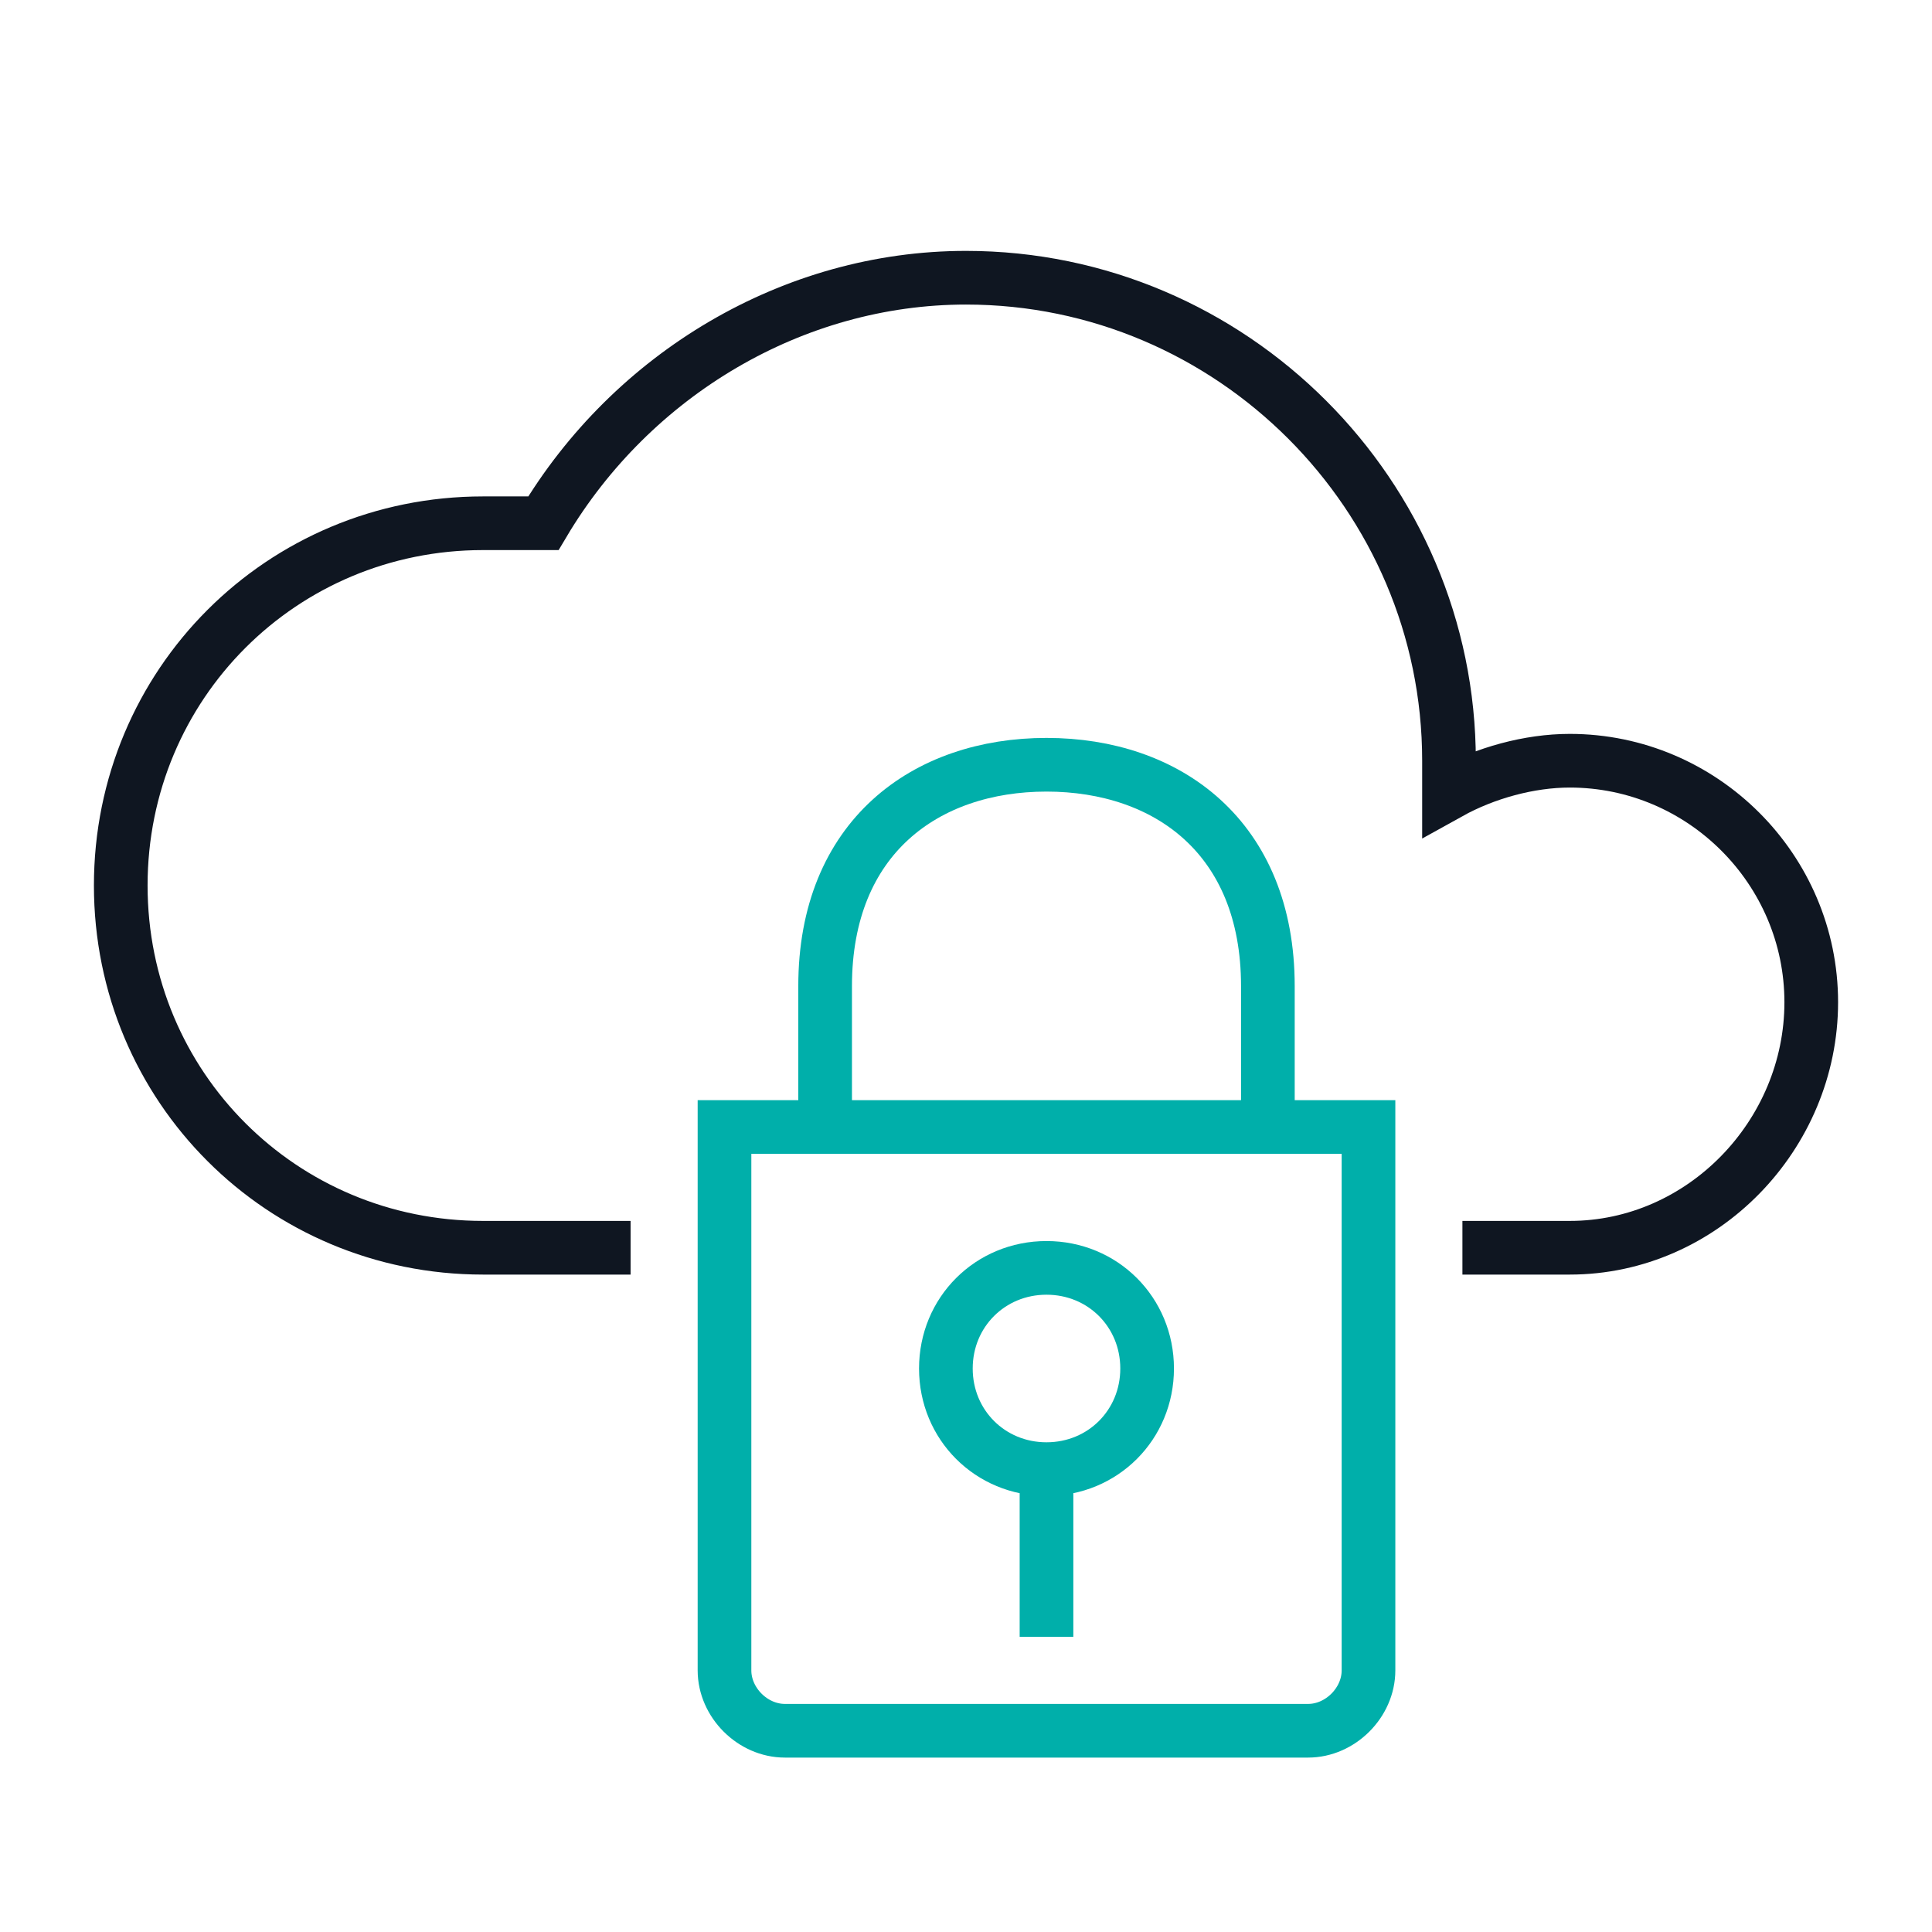
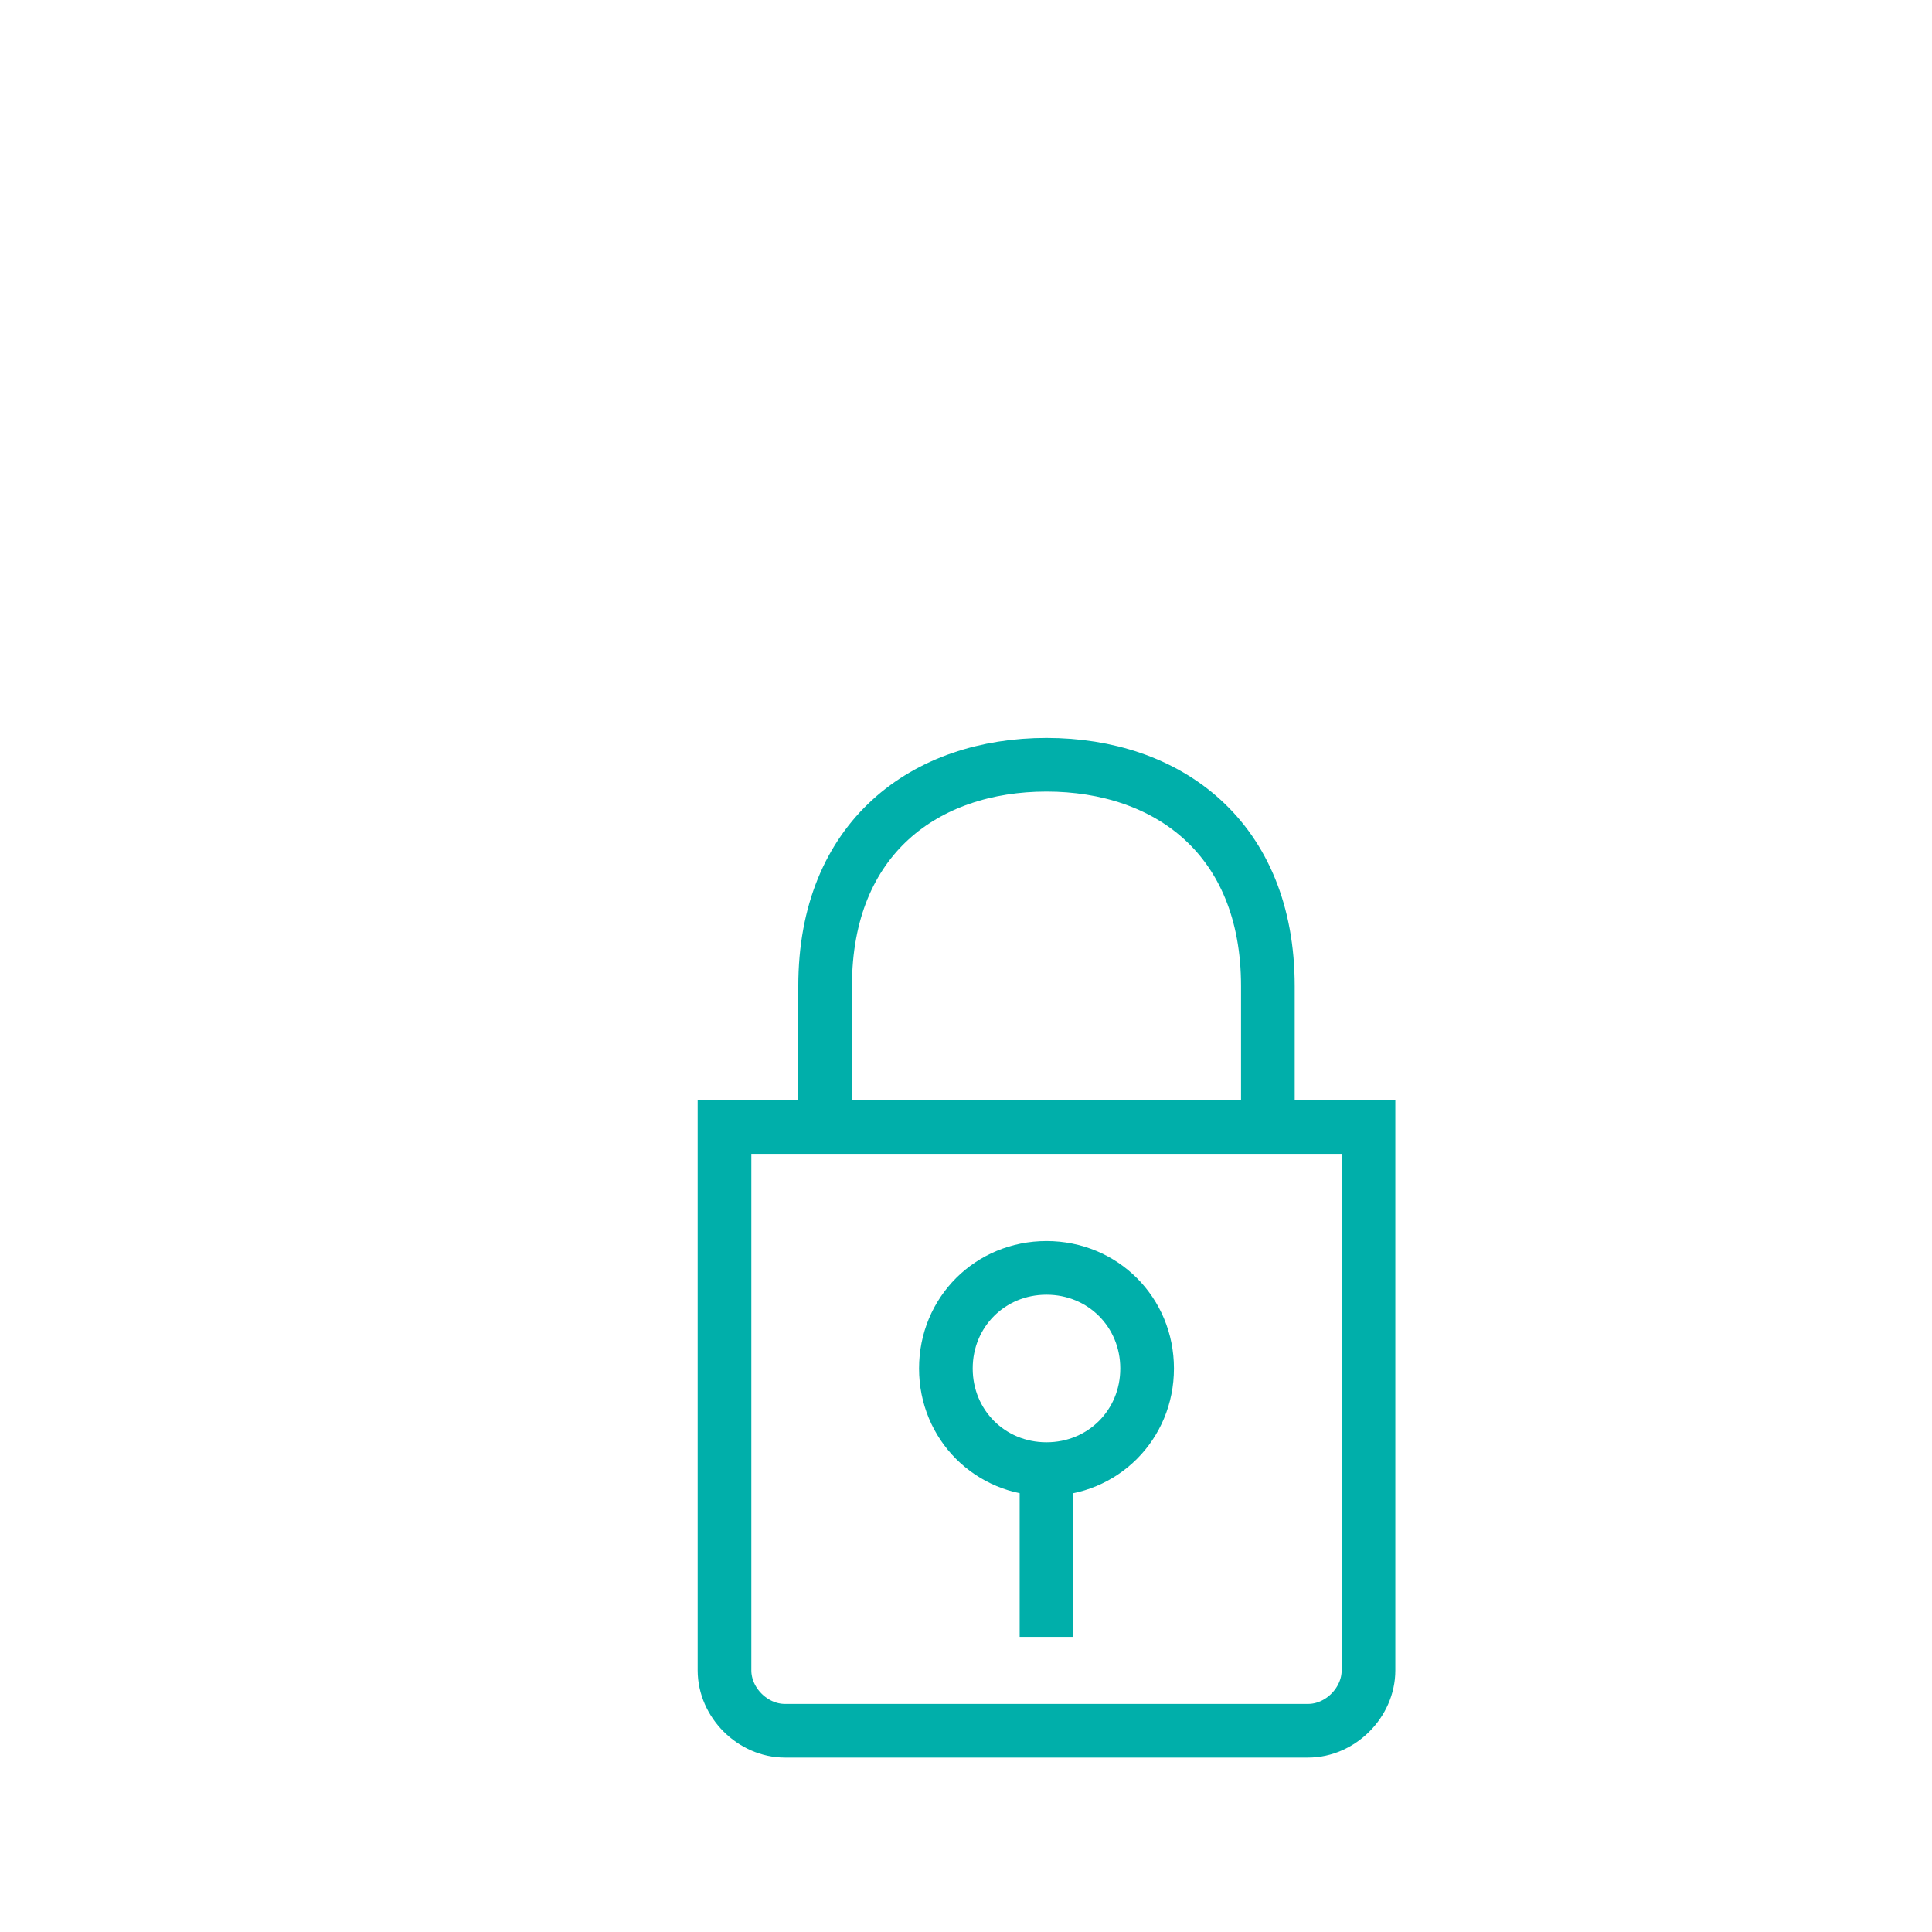
<svg xmlns="http://www.w3.org/2000/svg" version="1.1" id="Ebene_1" x="0" y="0" viewBox="0 0 72 72" xml:space="preserve" enable-background="new 0 0 48 48" height="72" width="72" data-color="color-2">
  <title>Cloud safety privacy 72px</title>
  <g class="nc-icon-wrapper" stroke-width="2" fill="#00afaa" stroke="#00afaa">
-     <path class="st0" d="M55.5 46.5h3c4.95 0 9-4.2 9-9.15s-4.05-9-9-9c-1.5 0-3.15 0.45-4.5 1.2v-1.2c0-9.9-8.1-18-18-18-6.45 0-12.45 3.6-15.75 9.15h-2.25c-7.5 0-13.5 6-13.5 13.5s6 13.5 13.5 13.5h4.5" fill="none" stroke="#0f1621" stroke-linecap="square" stroke-miterlimit="10" />
    <path class="st1" d="M48.75 64.5h-19.5c-1.2 0-2.25-1.05-2.25-2.25v-20.25h24v20.25c0 1.2-1.05 2.25-2.25 2.25z m-18-22.65v-5.1c0-5.55 3.75-8.25 8.25-8.25s8.25 2.7 8.25 8.25v5.25m-8.25 5.25c2.1 0 3.75 1.65 3.75 3.75s-1.65 3.75-3.75 3.75-3.75-1.65-3.75-3.75 1.65-3.75 3.75-3.75z m0 12.75v-4.5" fill="none" stroke-linecap="square" stroke-miterlimit="10" data-color="color-2" />
  </g>
</svg>